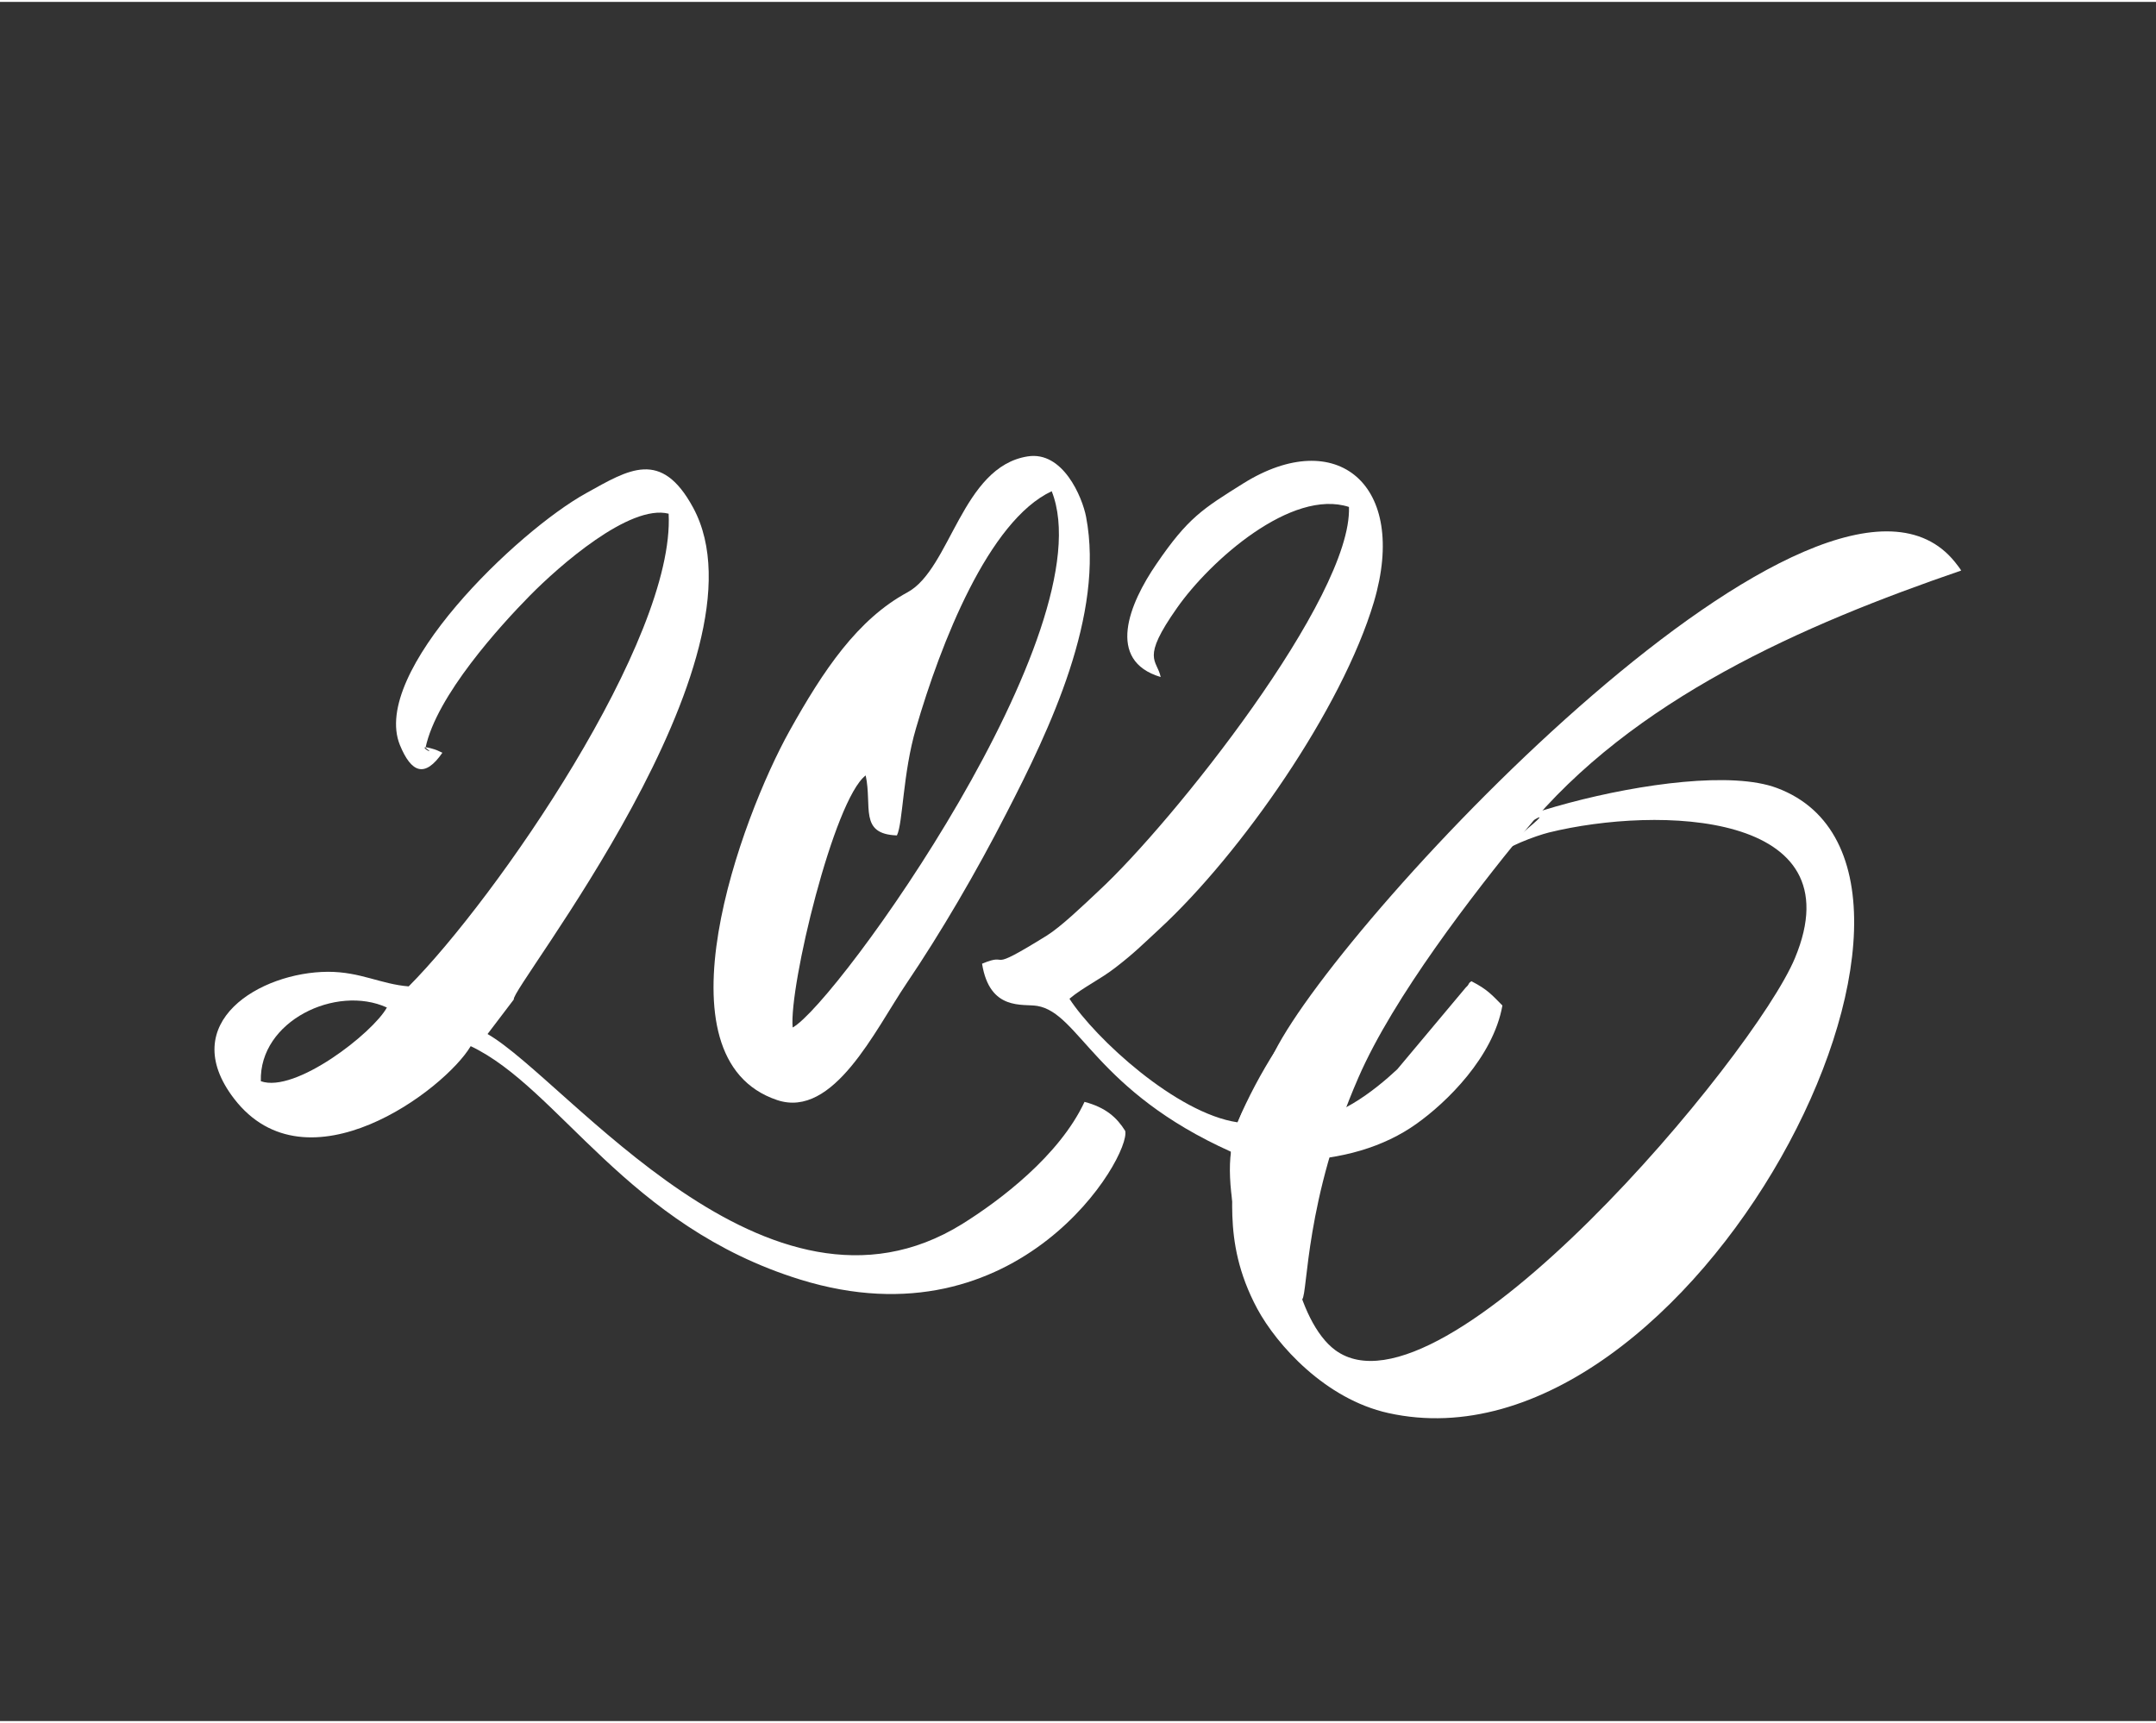
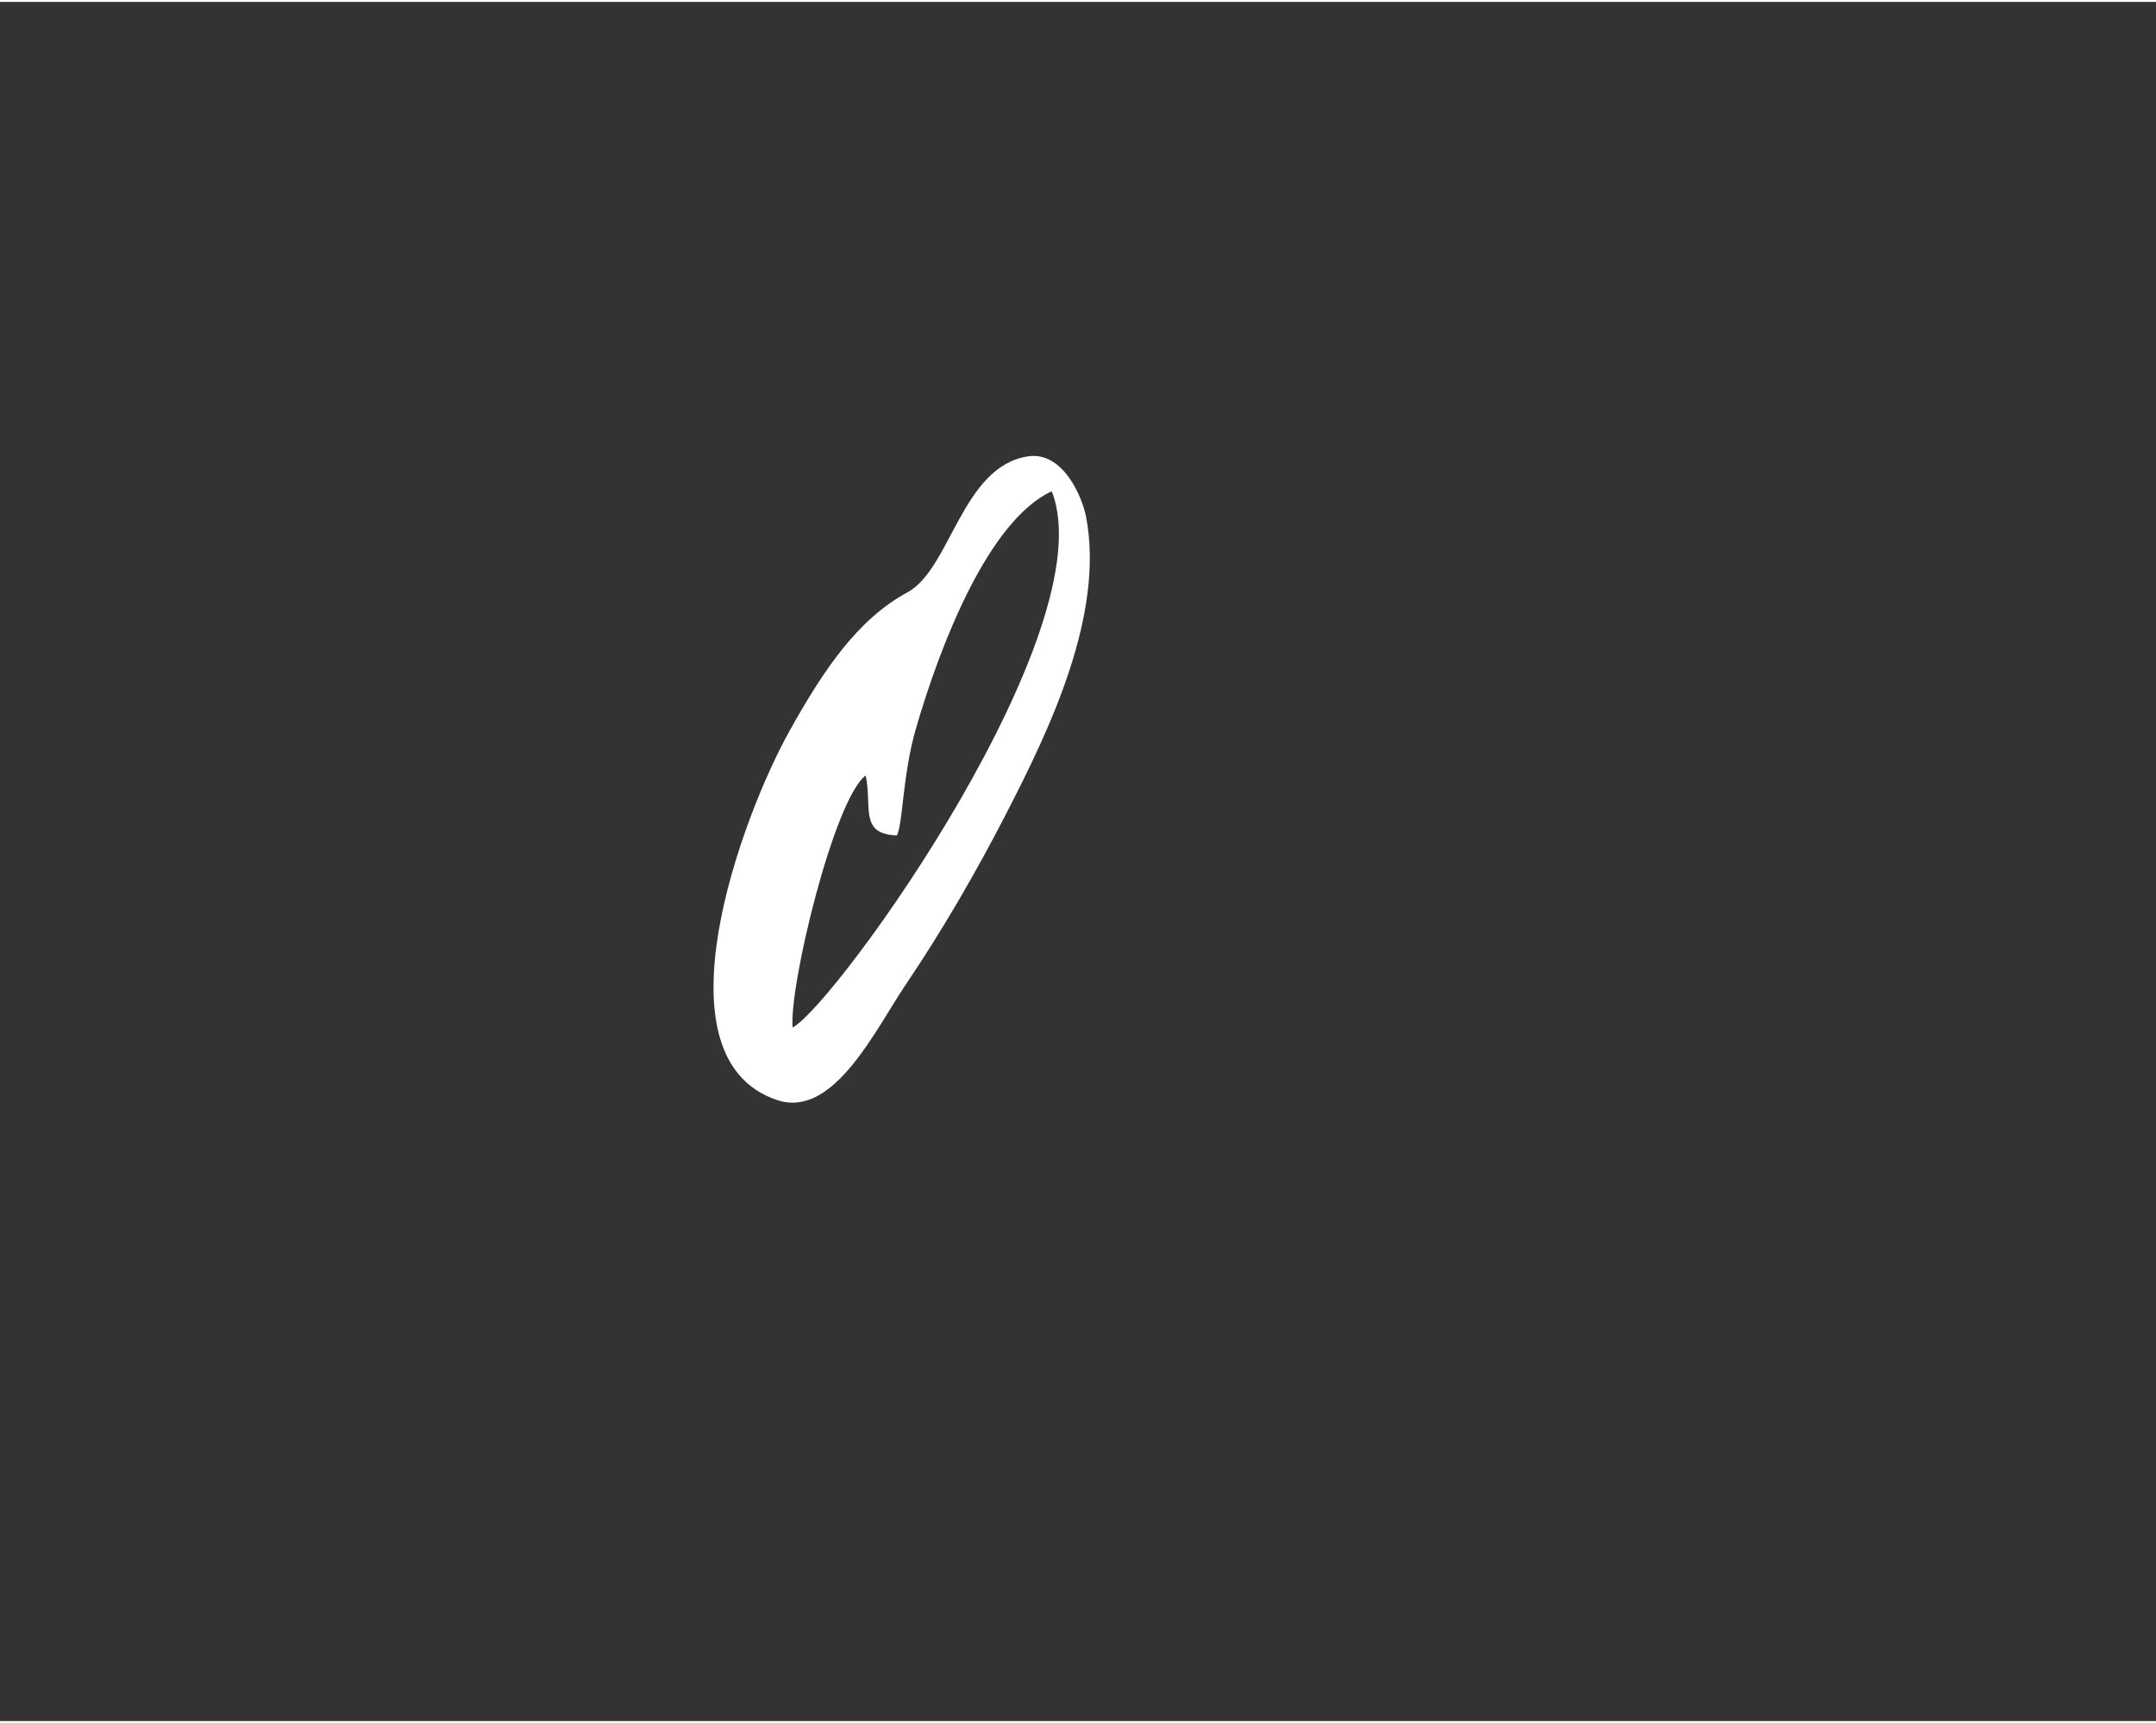
<svg xmlns="http://www.w3.org/2000/svg" xml:space="preserve" width="244px" height="195px" version="1.1" style="shape-rendering:geometricPrecision; text-rendering:geometricPrecision; image-rendering:optimizeQuality; fill-rule:evenodd; clip-rule:evenodd" viewBox="0 0 95.96 76.52">
  <rect x="0" y="0" width="95.96" height="76.52" fill="#333333" stroke="none" />
  <defs>
    <style type="text/css">
   
    .fil0 {fill:none}
    .fil1 {fill:white}
   
  </style>
  </defs>
  <g id="Слой_x0020_1">
    <rect class="fil0" width="95.96" height="76.52" />
-     <path class="fil1" d="M79.89 42.56c-1.82,4.37 -15.7,20.95 -20.46,17.45 -1.71,-1.26 -2.59,-5.5 -1.94,-8.43 2.24,-0.05 4.12,-0.62 5.55,-1.64 1.34,-0.95 3.42,-2.97 3.83,-5.27 -0.44,-0.44 -0.65,-0.71 -1.38,-1.08 -0.05,0.04 -0.09,0.05 -0.13,0.14 -0.04,0.08 -0.09,0.1 -0.12,0.14l-3.05 3.64c-0.97,0.91 -2.86,2.42 -4.28,2.16 0.42,-1.48 1.31,-3.14 2.13,-4.33 0.82,-3.99 14.92,-13.3 4.9,-6.81 -4.34,2.8 -7.97,6.88 -9.86,11.34 -2.72,-0.4 -6.33,-3.73 -7.48,-5.5 0.59,-0.5 1.37,-0.86 2.05,-1.39 0.84,-0.65 1.16,-0.98 1.97,-1.73 3.61,-3.34 8.11,-9.78 9.53,-14.54 1.55,-5.24 -1.67,-7.86 -5.81,-5.28 -1.8,1.13 -2.46,1.52 -3.87,3.59 -1.21,1.76 -2.26,4.3 0.19,5.03 -0.16,-0.79 -0.9,-0.77 0.73,-3.08 1.48,-2.11 5.1,-5.32 7.65,-4.49 0.15,4.01 -7.87,14.07 -11.14,17.09 -0.68,0.64 -1.67,1.59 -2.31,1.99 -2.84,1.76 -1.54,0.69 -2.88,1.25 0.34,2.13 1.83,1.77 2.46,1.88 1.87,0.32 2.58,3.78 8.62,6.49 0.3,1.47 -0.53,3.82 1.17,6.99 0.87,1.61 3.03,4.02 5.83,4.64 13.52,3 27.33,-24.07 17.3,-27.82 -3.99,-1.5 -16.19,2.23 -13.49,3.1 0.3,0.1 -1.51,1.4 -0.52,1.2 1.38,-0.29 0.85,-0.74 1.29,-1.13 0.65,-0.56 1.98,-1.04 2.57,-1.19 4.85,-1.19 13.68,-0.96 10.95,5.59l0 0z" />
-     <path class="fil1" d="M11.61 48.04c-0.08,-2.68 3.35,-4.31 5.61,-3.28 -0.62,1.13 -4.08,3.83 -5.61,3.28zm7.33 -14.84c0.48,-2.31 3.33,-5.44 4.64,-6.77 1.29,-1.31 4.44,-4.09 6.18,-3.65 0.29,5.61 -7.68,17.13 -11.57,21.04 -1.25,-0.1 -2.14,-0.65 -3.59,-0.65 -3.01,0.01 -6.79,2.25 -4.18,5.65 3.24,4.21 9.37,-0.39 10.53,-2.34 3.94,1.87 6.94,8 14.67,10.39 9.76,3.02 14.73,-5.51 14.46,-6.62 -0.37,-0.59 -0.86,-1.04 -1.81,-1.29 -1.12,2.4 -3.78,4.4 -5.45,5.44 -8.66,5.36 -17.55,-6.4 -21.12,-8.46l1.17 -1.54c-0.23,-0.4 11.62,-15.17 7.98,-21.89 -1.42,-2.62 -2.86,-1.7 -4.75,-0.65 -3.07,1.69 -9.62,7.98 -8.3,11.22 0.51,1.24 1.11,1.47 1.89,0.34l-0.24 -0.11c-0.02,-0.01 -0.09,-0.03 -0.11,-0.04 -1.06,-0.33 0.2,0.37 -0.4,-0.07l0 0z" />
    <path class="fil1" d="M40.77 32.33c1.1,-3.78 3.23,-9.24 6.04,-10.55 2.42,6.1 -9.58,22.81 -11.53,23.87 -0.17,-1.81 1.83,-10.14 3.25,-11.22 0.3,1.38 -0.31,2.61 1.39,2.67 0.27,-0.54 0.26,-2.77 0.85,-4.77l0 0zm4.97 -12.1c-2.93,0.46 -3.43,5.01 -5.35,6.05 -2.22,1.2 -3.74,3.46 -5.25,6.17 -2.15,3.86 -6.1,14.57 -0.55,16.43 2.51,0.84 4.36,-3.12 5.75,-5.18 1.53,-2.26 3.12,-4.98 4.45,-7.58 1.93,-3.74 4.38,-8.85 3.55,-13.2 -0.17,-0.88 -1.03,-2.94 -2.6,-2.69z" />
-     <path class="fil1" d="M87.29 25.31c-0.08,-0.13 -0.18,-0.25 -0.28,-0.38 -5.74,-7.12 -27.19,15.67 -30.28,21.8 -1.1,2.19 -1.7,2.69 -1.94,4.45 -0.38,2.74 1.49,8.59 3.17,6.57 0.25,-0.3 0.13,-4.45 2.5,-9.87 1.56,-3.59 5.11,-8.17 7.4,-10.97 4.81,-5.88 12.38,-9.18 19.43,-11.6l0 0z" />
  </g>
</svg>